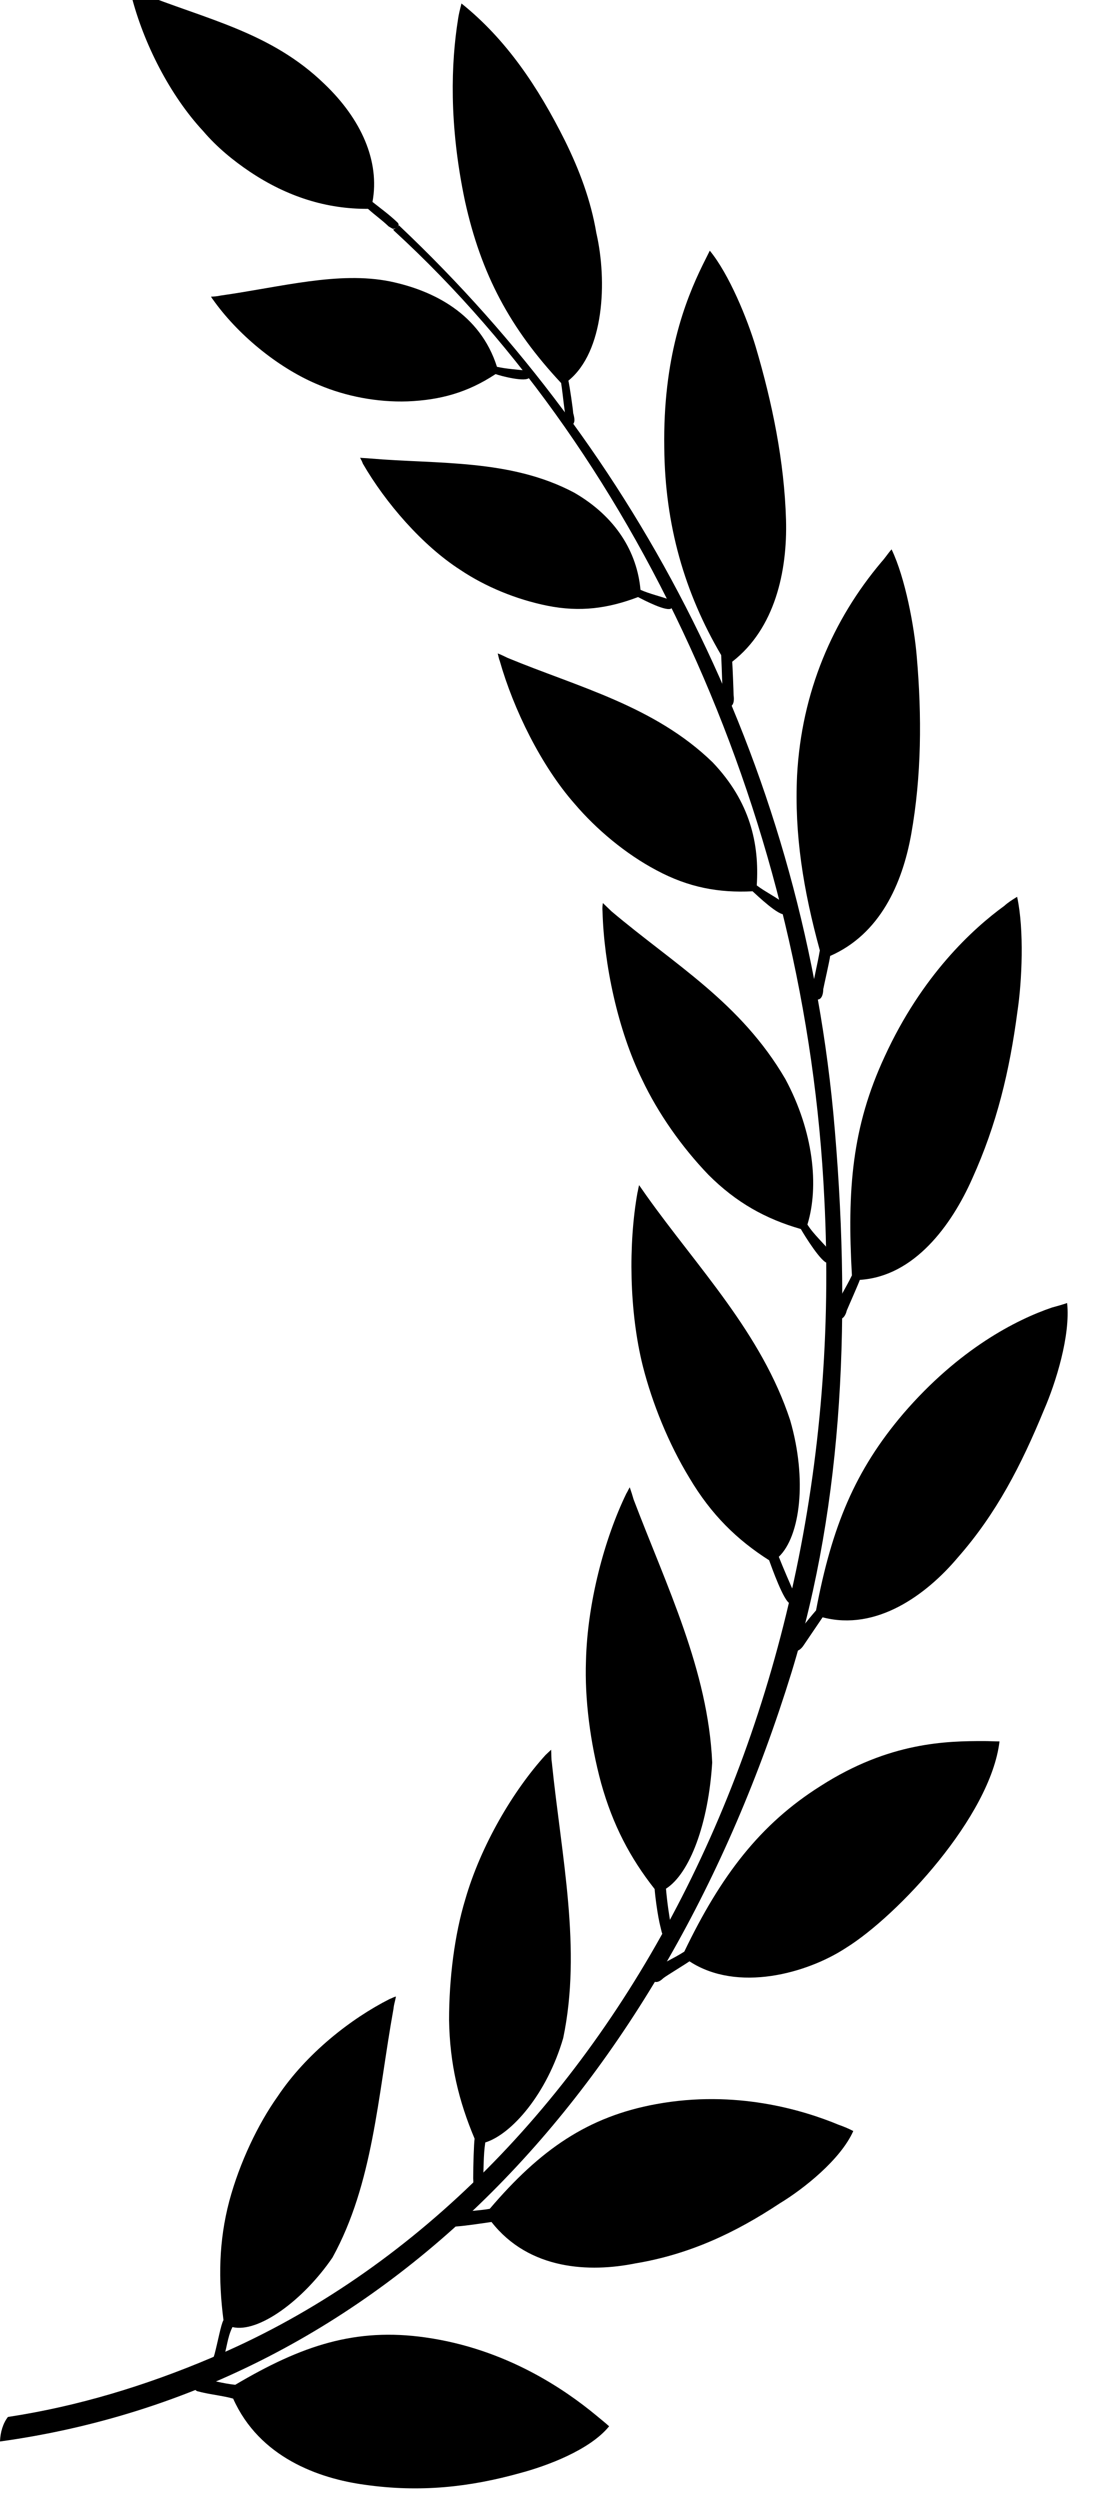
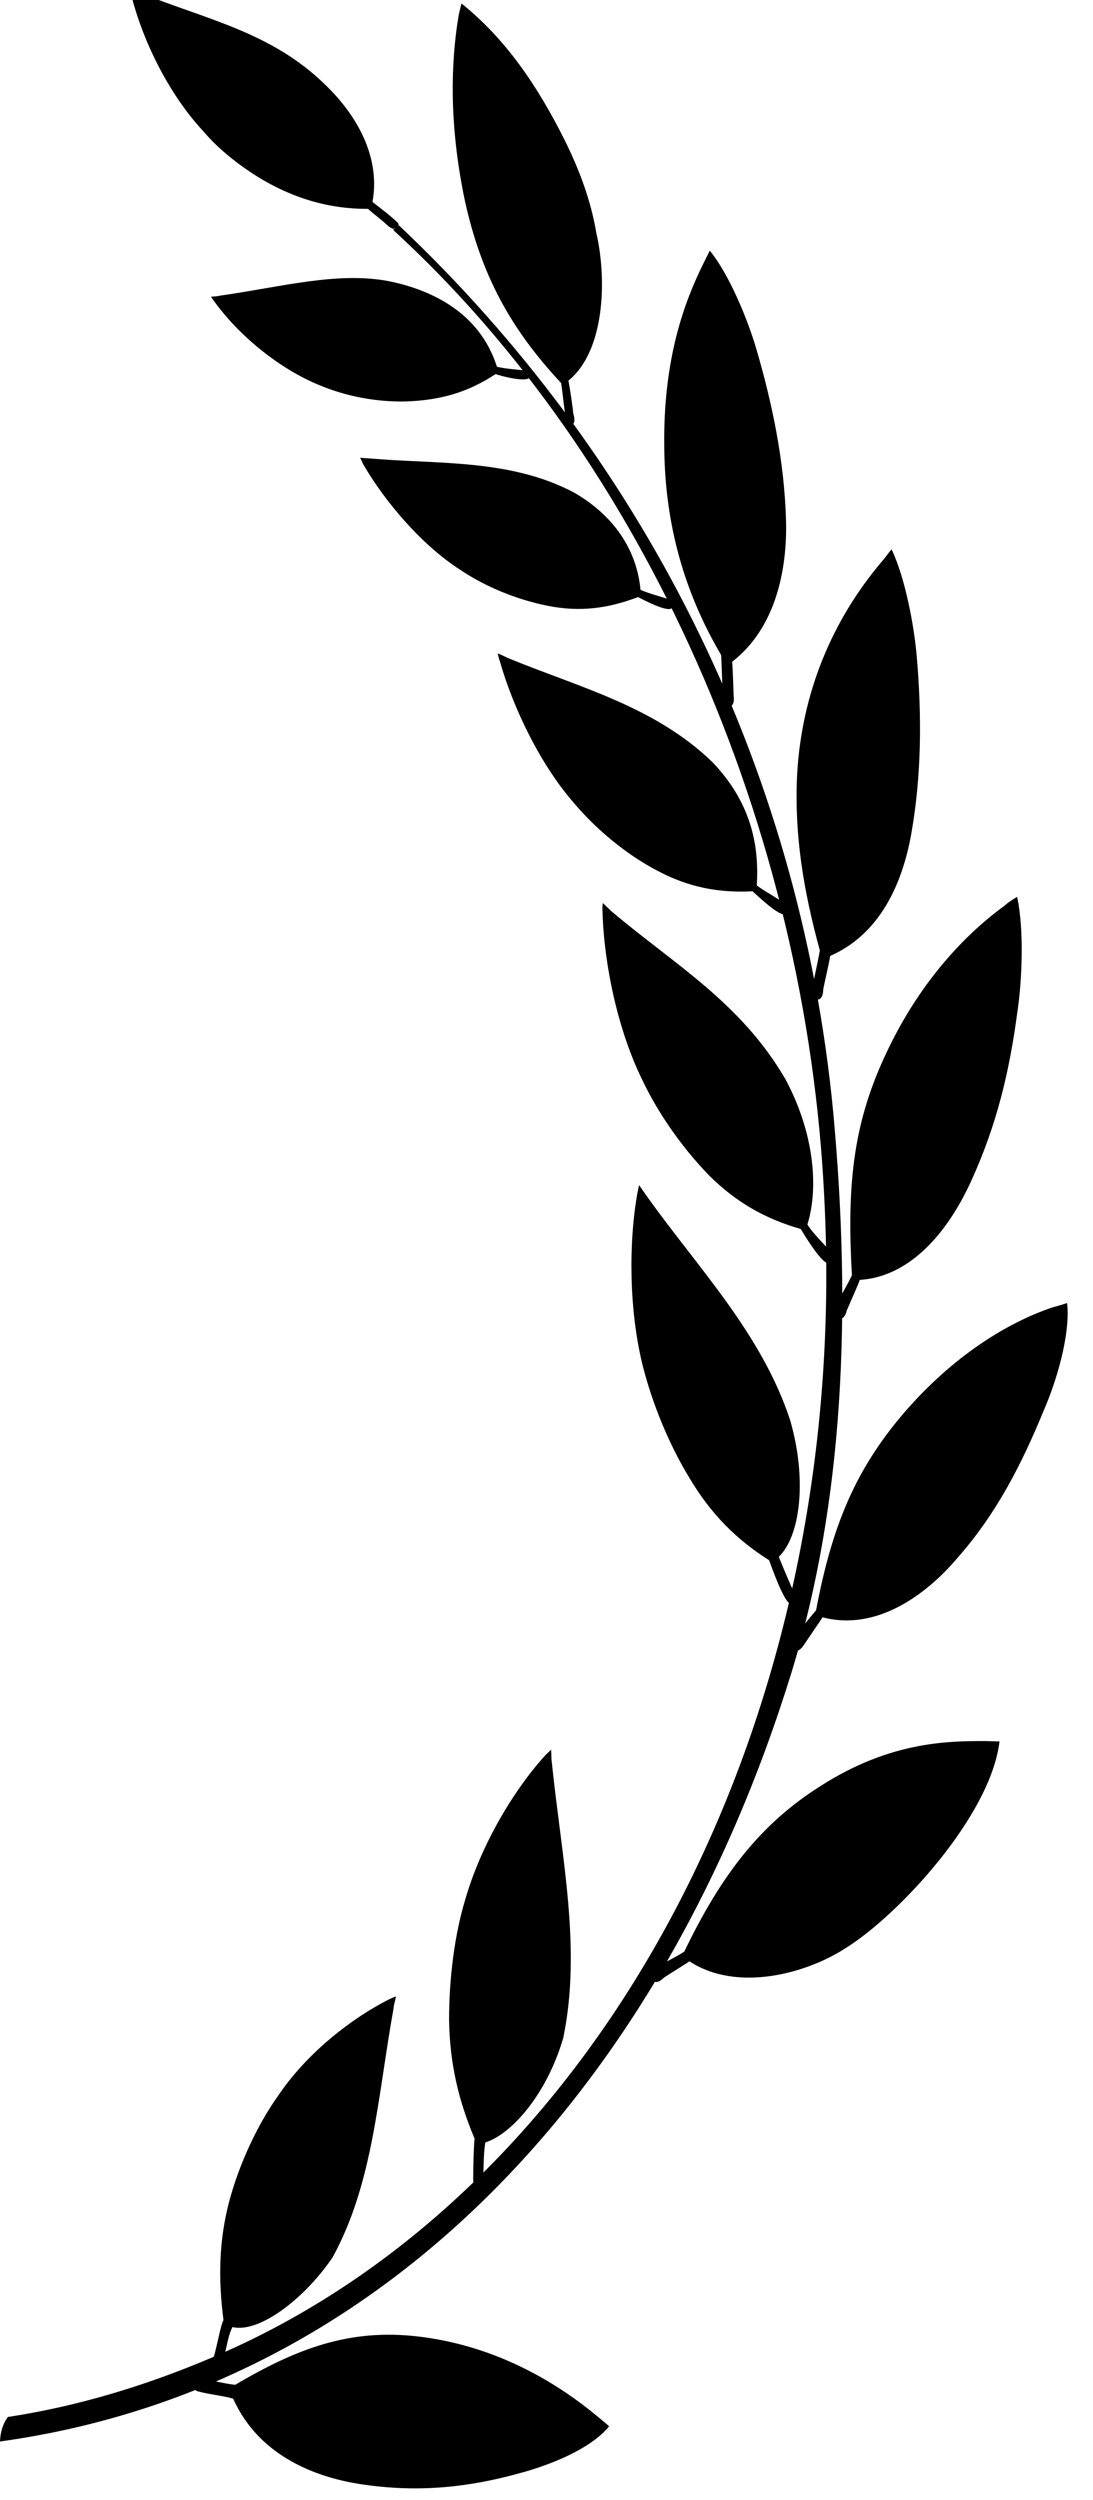
<svg xmlns="http://www.w3.org/2000/svg" width="100%" height="100%" viewBox="0 0 28 64" version="1.1" xml:space="preserve" style="fill-rule:evenodd;clip-rule:evenodd;stroke-linejoin:round;stroke-miterlimit:2;">
  <path d="M0,62.499C9.843,61.136 17.009,53.393 20.278,42.808C21.621,38.427 21.815,33.568 21.347,28.488C20.481,19.417 16.319,11.54 10.249,5.797C10.223,5.77 10.214,5.761 10.205,5.788C10.188,5.815 10.134,5.841 10.108,5.859C10.073,5.877 10.064,5.859 10.09,5.903C16.532,11.806 20.666,21.196 21.117,30.683C21.815,44.233 15.242,56.233 5.39,60.367C3.737,61.066 2.006,61.597 0.203,61.871C0.08,62.03 0.009,62.252 0,62.499Z" />
  <path d="M24.537,39.87C23.733,40.825 22.451,41.764 21.073,41.401C21.002,41.507 20.64,42.038 20.587,42.118C20.525,42.215 20.41,42.312 20.322,42.233C20.269,42.197 20.225,42.118 20.278,41.994C20.481,41.746 20.675,41.489 20.905,41.224C21.311,39.073 21.904,37.639 23.14,36.188C24.572,34.524 26.039,33.781 26.949,33.471C27.081,33.436 27.205,33.4 27.337,33.356C27.426,34.188 27.046,35.4 26.745,36.091C26.162,37.507 25.526,38.746 24.537,39.87Z" />
  <path d="M12.696,9.576C12.81,9.62 13.482,9.797 13.562,9.664C13.588,9.629 13.553,9.496 13.491,9.487C13.243,9.461 12.97,9.443 12.731,9.39C12.298,8.027 11.096,7.434 9.992,7.204C8.667,6.939 7.209,7.346 5.645,7.567C5.565,7.585 5.477,7.593 5.406,7.593C5.433,7.647 5.468,7.682 5.503,7.735C6.157,8.629 7.182,9.452 8.181,9.859C8.852,10.142 9.656,10.302 10.443,10.275C11.273,10.24 11.971,10.054 12.696,9.576Z" />
  <path d="M10.107,5.85C10.054,5.868 10.054,5.85 9.957,5.797C9.771,5.62 9.612,5.514 9.427,5.346C8.366,5.354 7.359,5.036 6.405,4.399C5.981,4.115 5.557,3.77 5.203,3.354C4.355,2.443 3.675,1.106 3.365,-0.115C3.348,-0.186 3.339,-0.23 3.33,-0.301C3.41,-0.265 3.48,-0.23 3.56,-0.195C5.274,0.496 6.935,0.814 8.313,2.151C9.25,3.045 9.736,4.124 9.542,5.169C9.754,5.337 9.974,5.496 10.178,5.691C10.266,5.77 10.16,5.85 10.107,5.85Z" />
  <path d="M16.346,15.284C16.461,15.346 17.106,15.683 17.203,15.568C17.247,15.523 17.23,15.382 17.168,15.355C16.929,15.267 16.646,15.205 16.408,15.099C16.32,14.134 15.781,13.231 14.711,12.612C13.077,11.744 11.222,11.886 9.472,11.736C9.384,11.727 9.304,11.727 9.225,11.718C9.251,11.771 9.278,11.815 9.295,11.868C9.878,12.877 10.824,13.966 11.787,14.585C12.432,15.019 13.227,15.346 14.022,15.506C14.862,15.674 15.577,15.576 16.346,15.284Z" />
  <path d="M24.907,30.17C24.377,31.365 23.423,32.675 22.027,32.763C21.983,32.887 21.727,33.462 21.691,33.551C21.665,33.675 21.576,33.808 21.461,33.755C21.408,33.737 21.355,33.666 21.364,33.542C21.497,33.224 21.665,32.976 21.824,32.648C21.7,30.453 21.824,28.852 22.663,27.046C23.617,24.966 24.925,23.772 25.729,23.188C25.826,23.099 25.941,23.028 26.056,22.957C26.241,23.807 26.18,25.126 26.065,25.887C25.862,27.427 25.535,28.781 24.907,30.17Z" />
  <path d="M23.343,21.355C23.114,22.63 22.54,23.913 21.267,24.471C21.25,24.604 21.108,25.223 21.09,25.32C21.09,25.453 21.046,25.604 20.923,25.586C20.887,25.577 20.799,25.542 20.79,25.409C20.843,25.073 20.94,24.692 21.002,24.329C20.578,22.78 20.348,21.364 20.419,19.851C20.534,17.718 21.329,15.868 22.584,14.382C22.681,14.275 22.752,14.16 22.84,14.063C23.193,14.798 23.423,16.054 23.485,16.806C23.617,18.329 23.609,19.86 23.343,21.355Z" />
  <path d="M20.136,13.311C20.172,14.621 19.854,16.09 18.758,16.939C18.767,17.072 18.793,17.709 18.793,17.798C18.811,17.922 18.802,18.072 18.678,18.099C18.634,18.099 18.555,18.09 18.528,17.966C18.502,17.639 18.493,17.134 18.475,16.771C17.538,15.178 17.035,13.444 17.017,11.461C16.982,9.169 17.547,7.709 17.998,6.788C18.06,6.664 18.122,6.54 18.183,6.417C18.678,7.018 19.147,8.169 19.359,8.877C19.783,10.311 20.092,11.806 20.136,13.311Z" />
  <path d="M15.277,5.965C15.559,7.195 15.48,9.001 14.561,9.744C14.596,9.904 14.676,10.452 14.684,10.576C14.72,10.709 14.746,10.833 14.64,10.886C14.596,10.904 14.561,10.904 14.508,10.789C14.446,10.443 14.428,10.16 14.375,9.806C13.068,8.408 12.325,7.027 11.91,5.142C11.495,3.169 11.557,1.602 11.733,0.496C11.751,0.363 11.786,0.23 11.822,0.089C12.97,1.009 13.783,2.222 14.473,3.602C14.844,4.355 15.135,5.125 15.277,5.965Z" />
  <path d="M19.279,22.816C19.386,22.913 19.969,23.47 20.11,23.4C20.145,23.364 20.172,23.178 20.11,23.143C19.889,22.966 19.607,22.833 19.386,22.665C19.456,21.603 19.218,20.523 18.255,19.514C16.77,18.072 14.8,17.585 13.006,16.842C12.927,16.806 12.847,16.762 12.75,16.727C12.768,16.788 12.777,16.859 12.803,16.921C13.156,18.16 13.863,19.603 14.72,20.576C15.277,21.231 16.028,21.86 16.814,22.276C17.636,22.718 18.414,22.86 19.279,22.816Z" />
  <path d="M20.516,31.462C20.595,31.604 21.064,32.365 21.214,32.33C21.276,32.33 21.337,32.144 21.293,32.073C21.099,31.816 20.852,31.613 20.684,31.347C20.984,30.374 20.843,28.967 20.118,27.621C18.97,25.657 17.291,24.701 15.665,23.329C15.594,23.258 15.524,23.196 15.444,23.117C15.435,23.179 15.427,23.249 15.435,23.329C15.471,24.674 15.824,26.365 16.451,27.639C16.858,28.497 17.459,29.356 18.148,30.073C18.864,30.79 19.623,31.206 20.516,31.462Z" />
  <path d="M19.703,39.941C19.765,40.109 20.083,41.012 20.242,41.047C20.295,41.038 20.401,40.905 20.357,40.808C20.224,40.507 20.074,40.162 19.951,39.852C20.498,39.33 20.684,37.879 20.242,36.356C19.509,34.126 17.874,32.454 16.558,30.604C16.496,30.515 16.434,30.427 16.372,30.338C16.354,30.4 16.346,30.471 16.328,30.542C16.098,31.843 16.116,33.569 16.469,34.976C16.708,35.914 17.123,36.95 17.662,37.834C18.219,38.773 18.881,39.419 19.703,39.941Z" />
  <path d="M21.674,49.862C20.675,50.517 18.89,51.012 17.662,50.207C17.565,50.278 17.053,50.587 16.991,50.64C16.902,50.729 16.779,50.791 16.699,50.667C16.655,50.614 16.628,50.525 16.717,50.428C16.973,50.251 17.256,50.136 17.53,49.959C18.466,48.012 19.474,46.693 21.02,45.72C22.787,44.587 24.262,44.569 25.208,44.569C25.34,44.569 25.473,44.578 25.605,44.578C25.376,46.499 22.999,49.039 21.674,49.862Z" />
-   <path d="M16.77,48.357C16.778,48.481 16.84,49.03 16.929,49.366C16.955,49.463 16.964,49.605 17.096,49.552C17.149,49.543 17.203,49.428 17.203,49.375C17.141,49.047 17.088,48.676 17.061,48.348C17.671,47.959 18.148,46.684 18.245,45.118C18.139,42.755 17.079,40.613 16.231,38.383C16.204,38.286 16.169,38.179 16.133,38.073C16.098,38.126 16.08,38.179 16.045,38.233C15.479,39.401 15.047,41.038 15.011,42.516C14.976,43.481 15.117,44.605 15.4,45.649C15.7,46.72 16.142,47.56 16.77,48.357Z" />
-   <path d="M16.266,57.942C15.118,58.172 13.562,58.119 12.591,56.88C12.343,56.915 11.946,56.977 11.689,56.995C11.619,57.004 11.566,56.951 11.539,56.862C11.521,56.8 11.539,56.72 11.654,56.658C11.946,56.596 12.237,56.596 12.546,56.543C13.836,55.03 15.056,54.181 16.814,53.862C18.846,53.49 20.569,54.012 21.488,54.393C21.612,54.437 21.744,54.49 21.859,54.552C21.532,55.287 20.578,56.039 19.977,56.402C18.828,57.163 17.653,57.712 16.266,57.942Z" />
  <path d="M12.158,54.747C12.14,54.88 12.122,55.411 12.122,55.765C12.131,55.862 12.105,55.995 12.237,56.004C12.299,56.004 12.37,55.924 12.37,55.862C12.396,55.535 12.379,55.181 12.432,54.844C13.112,54.632 14.013,53.596 14.428,52.172C14.906,49.888 14.384,47.534 14.137,45.118C14.119,45.012 14.128,44.906 14.119,44.791C14.075,44.835 14.022,44.879 13.978,44.923C13.147,45.835 12.317,47.242 11.919,48.623C11.645,49.525 11.504,50.64 11.504,51.711C11.522,52.835 11.751,53.782 12.158,54.747Z" />
  <path d="M5.725,59.393C5.663,59.49 5.584,59.933 5.495,60.269C5.469,60.349 5.416,60.473 5.539,60.517C5.601,60.544 5.681,60.49 5.698,60.437C5.813,60.154 5.813,59.853 5.955,59.57C6.617,59.729 7.766,58.889 8.517,57.791C9.56,55.897 9.674,53.676 10.081,51.419C10.09,51.313 10.125,51.216 10.143,51.109C10.09,51.118 10.037,51.154 9.984,51.171C8.985,51.676 7.845,52.57 7.112,53.667C6.609,54.375 6.14,55.357 5.875,56.34C5.601,57.375 5.592,58.358 5.725,59.393Z" />
  <path d="M9.34,63.606C8.164,63.446 6.645,62.907 5.973,61.402C5.735,61.331 5.319,61.287 5.072,61.216C5.001,61.207 4.966,61.128 4.957,61.03C4.957,60.977 4.992,60.898 5.116,60.88C5.408,60.924 5.699,61.013 6.026,61.048C7.731,60.039 9.11,59.579 10.903,59.836C12.962,60.128 14.464,61.163 15.268,61.827C15.383,61.924 15.498,62.013 15.604,62.11C15.109,62.721 13.996,63.128 13.333,63.305C12.034,63.668 10.762,63.809 9.34,63.606Z" />
</svg>